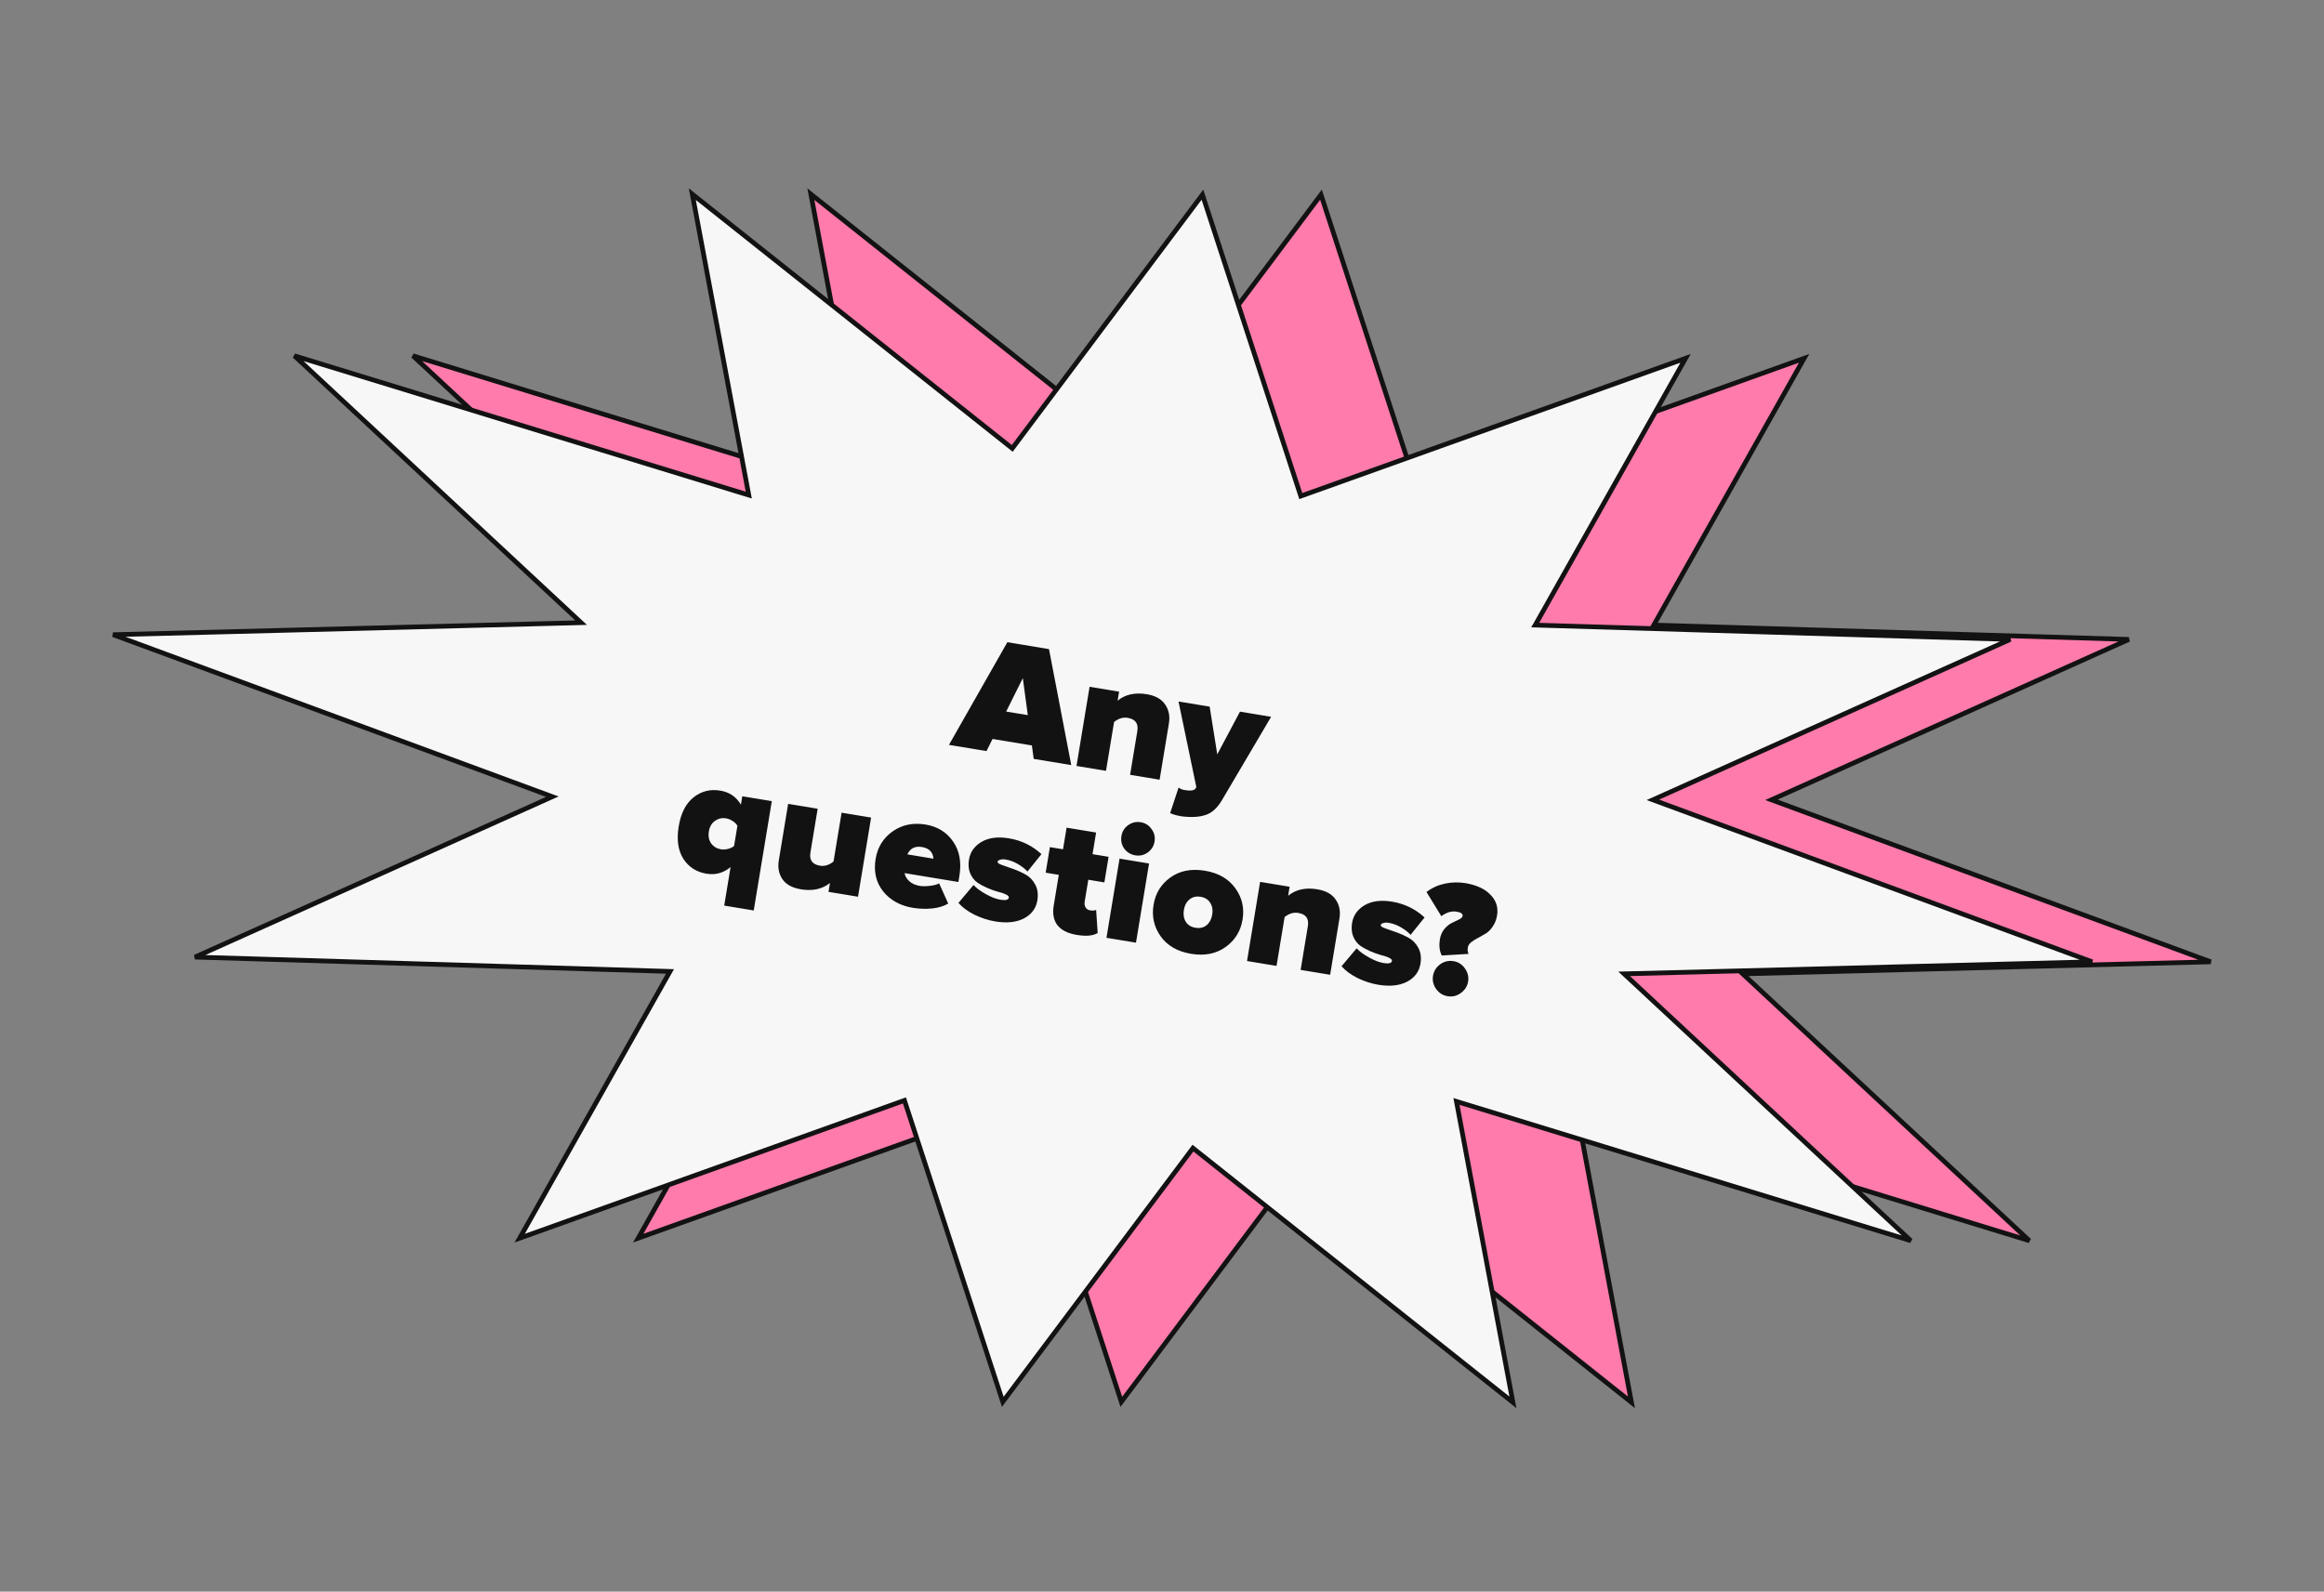
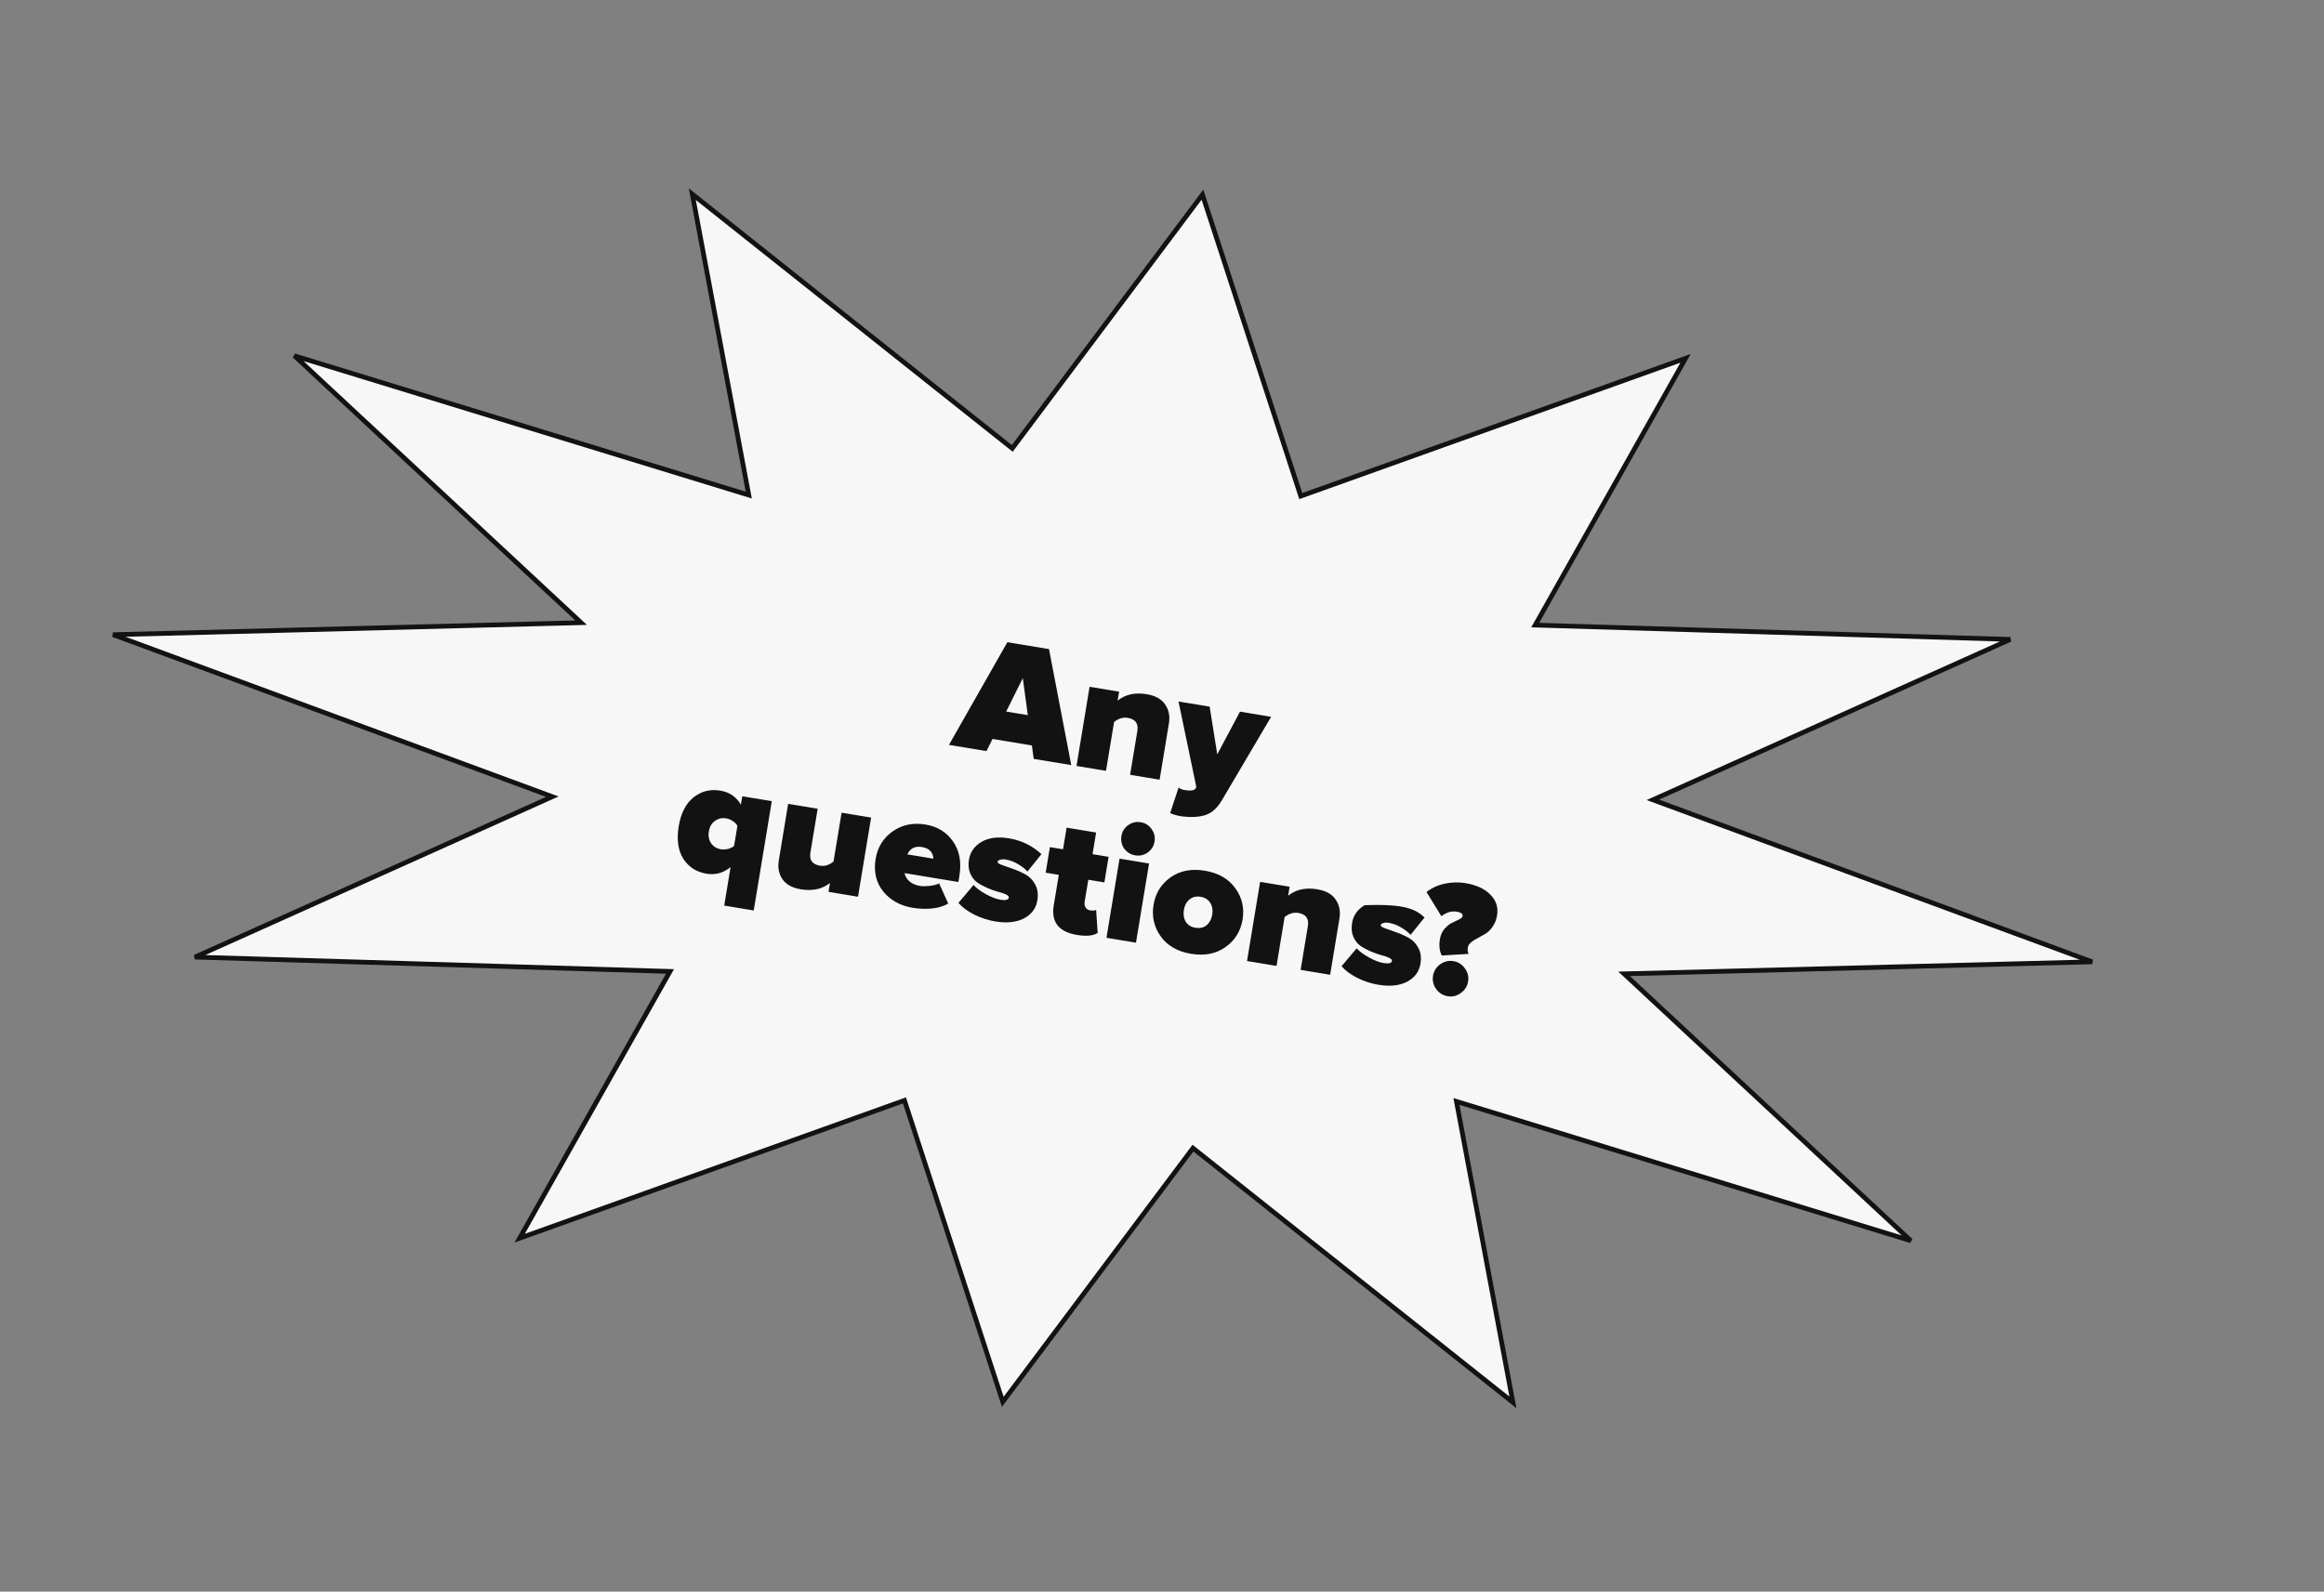
<svg xmlns="http://www.w3.org/2000/svg" width="381" height="261" viewBox="0 0 381 261" fill="none">
  <rect x="0" y="0" width="381" height="261" fill="#808080" stroke="none" />
-   <path d="M233.064 81.214L295.769 58.76L271.438 101.941L271.122 102.501L271.765 102.521L349.002 104.853L291.283 130.769L290.414 131.16L291.308 131.489L362.422 157.721L286.649 159.668L285.696 159.692L286.394 160.342L332.699 203.456L258.822 180.805L258.207 180.616L258.326 181.248L267.463 229.963L215.322 188.52L215.009 188.271L214.769 188.592L183.834 229.877L167.834 180.832L167.71 180.451L167.333 180.586L104.627 203.04L128.958 159.859L129.274 159.299L128.631 159.279L51.395 156.947L109.113 131.031L109.983 130.641L109.089 130.311L37.974 104.079L113.748 102.133L114.7 102.108L114.003 101.459L67.697 58.344L141.574 80.996L142.189 81.184L142.071 80.552L132.933 31.838L185.074 73.28L185.388 73.529L185.628 73.209L216.562 31.924L232.562 80.968L232.687 81.349L233.064 81.214Z" fill="#FF7BAC" stroke="#121212" stroke-width="0.778" />
  <path d="M213.63 81.214L276.335 58.76L252.004 101.941L251.688 102.501L252.332 102.521L329.568 104.853L271.849 130.769L270.98 131.16L271.874 131.489L342.989 157.721L267.215 159.668L266.262 159.692L266.96 160.342L313.265 203.456L239.389 180.805L238.773 180.616L238.892 181.248L248.029 229.963L195.888 188.52L195.575 188.271L195.335 188.592L164.4 229.877L148.4 180.832L148.276 180.451L147.899 180.586L85.194 203.04L109.524 159.859L109.84 159.299L109.197 159.279L31.961 156.947L89.68 131.031L90.549 130.641L89.655 130.311L18.54 104.079L94.314 102.133L95.266 102.108L94.569 101.459L48.263 58.344L122.14 80.996L122.755 81.184L122.637 80.552L113.499 31.838L165.641 73.28L165.954 73.529L166.194 73.209L197.129 31.924L213.129 80.968L213.253 81.349L213.63 81.214Z" fill="#F7F7F7" stroke="#121212" stroke-width="0.778" />
-   <path d="M175.623 125.462L169.468 124.444L169.17 122.241L162.719 121.175L161.728 123.164L155.573 122.147L165.148 105.313L171.975 106.442L175.623 125.462ZM168.5 117.271L167.682 111.199L164.953 116.684L168.5 117.271ZM190.108 127.857L185.27 127.057L186.457 119.881C186.661 118.644 186.136 117.923 184.882 117.715C184.111 117.588 183.365 117.814 182.644 118.394L181.319 126.404L176.482 125.604L178.628 112.622L183.466 113.422L183.221 114.9C184.477 113.875 186.063 113.52 187.98 113.837C189.414 114.074 190.425 114.637 191.014 115.526C191.625 116.4 191.831 117.438 191.632 118.638L190.108 127.857ZM191.837 133.333L193.22 129.144C193.48 129.353 193.807 129.49 194.201 129.555C195.169 129.715 195.761 129.638 195.979 129.324L196.131 129.073L193.206 115.033L198.313 115.877L199.559 123.704L203.285 116.699L208.391 117.543L200.334 131.204C199.566 132.513 198.658 133.329 197.61 133.653C196.56 133.995 195.251 134.063 193.683 133.859C192.912 133.732 192.297 133.557 191.837 133.333ZM118.211 139.277C118.534 139.331 118.905 139.309 119.326 139.213C119.768 139.102 120.108 138.937 120.347 138.719L120.893 135.413C120.723 135.109 120.454 134.844 120.086 134.617C119.737 134.394 119.391 134.254 119.051 134.198C118.37 134.085 117.758 134.223 117.215 134.612C116.676 134.983 116.342 135.554 116.215 136.324C116.084 137.113 116.213 137.778 116.602 138.321C116.994 138.846 117.53 139.165 118.211 139.277ZM115.838 143.275C114.172 143 112.899 142.182 112.02 140.821C111.161 139.446 110.911 137.675 111.269 135.507C111.625 133.356 112.429 131.777 113.681 130.77C114.955 129.747 116.425 129.373 118.091 129.649C119.578 129.895 120.703 130.661 121.466 131.946L121.693 130.576L126.531 131.376L123.567 149.302L118.729 148.502L119.773 142.186C118.601 143.152 117.29 143.515 115.838 143.275ZM140.664 147.048L135.827 146.249L136.066 144.797C134.796 145.802 133.211 146.147 131.312 145.833C129.878 145.596 128.866 145.042 128.273 144.171C127.681 143.3 127.483 142.274 127.678 141.091L129.211 131.819L134.049 132.619L132.858 139.821C132.657 141.04 133.183 141.753 134.437 141.96C135.19 142.084 135.927 141.857 136.649 141.276L137.973 133.267L142.811 134.067L140.664 147.048ZM149.653 148.866C147.575 148.522 145.948 147.618 144.773 146.154C143.615 144.692 143.209 142.922 143.552 140.844C143.869 138.927 144.799 137.424 146.341 136.335C147.883 135.246 149.684 134.872 151.745 135.213C153.698 135.536 155.201 136.465 156.254 138.002C157.31 139.52 157.653 141.399 157.282 143.639L157.118 144.633L148.302 143.176C148.372 143.647 148.622 144.084 149.052 144.487C149.482 144.889 150.074 145.153 150.826 145.277C151.239 145.345 151.773 145.342 152.43 145.266C153.104 145.194 153.615 145.057 153.961 144.857L155.456 148.169C154.761 148.588 153.879 148.856 152.811 148.974C151.745 149.074 150.693 149.038 149.653 148.866ZM153.029 140.809C152.95 139.729 152.319 139.091 151.136 138.895C150.007 138.708 149.214 139.111 148.755 140.103L153.029 140.809ZM163.171 151.101C161.989 150.905 160.836 150.531 159.712 149.977C158.592 149.405 157.731 148.766 157.13 148.059L159.603 145.127C160.055 145.625 160.727 146.123 161.62 146.62C162.514 147.117 163.31 147.424 164.009 147.539C164.869 147.682 165.33 147.565 165.392 147.188C165.422 147.009 165.257 146.835 164.899 146.665C164.558 146.498 164.122 146.353 163.59 146.228C163.062 146.085 162.488 145.88 161.87 145.612C161.251 145.344 160.694 145.04 160.198 144.701C159.705 144.343 159.319 143.837 159.041 143.184C158.78 142.533 158.72 141.787 158.859 140.945C159.063 139.709 159.747 138.745 160.911 138.054C162.092 137.366 163.588 137.171 165.397 137.47C167.458 137.811 169.238 138.676 170.739 140.065L168.445 142.916C168.056 142.484 167.535 142.076 166.881 141.691C166.244 141.31 165.568 141.06 164.851 140.942C164.51 140.885 164.213 140.901 163.96 140.988C163.709 141.057 163.572 141.163 163.548 141.306C163.519 141.485 163.747 141.661 164.234 141.834C164.721 142.006 165.312 142.214 166.008 142.458C166.722 142.705 167.417 143.013 168.092 143.383C168.785 143.755 169.328 144.314 169.72 145.06C170.115 145.788 170.229 146.654 170.064 147.657C169.847 148.965 169.114 149.948 167.864 150.607C166.617 151.247 165.053 151.412 163.171 151.101ZM176.535 153.31C175.084 153.07 174.029 152.546 173.371 151.738C172.734 150.915 172.527 149.831 172.749 148.488L173.58 143.462L171.43 143.106L172.123 138.914L174.273 139.269L174.86 135.721L179.697 136.521L179.111 140.069L181.745 140.504L181.052 144.697L178.418 144.262L177.818 147.89C177.762 148.23 177.813 148.533 177.971 148.799C178.13 149.064 178.37 149.224 178.693 149.277C179.177 149.357 179.513 149.33 179.7 149.195L179.956 152.992C179.216 153.459 178.076 153.565 176.535 153.31ZM188.153 139.797C187.547 140.23 186.868 140.385 186.115 140.261C185.363 140.136 184.761 139.77 184.309 139.161C183.878 138.538 183.725 137.85 183.85 137.097C183.974 136.345 184.339 135.752 184.945 135.318C185.571 134.869 186.261 134.707 187.013 134.832C187.766 134.956 188.357 135.33 188.788 135.953C189.24 136.562 189.403 137.242 189.279 137.995C189.154 138.747 188.779 139.348 188.153 139.797ZM186.233 154.582L181.395 153.783L183.541 140.801L188.379 141.601L186.233 154.582ZM200.921 155.299C199.376 156.406 197.493 156.775 195.271 156.408C193.049 156.041 191.385 155.085 190.278 153.539C189.189 151.997 188.802 150.277 189.116 148.377C189.43 146.478 190.349 144.983 191.873 143.891C193.418 142.784 195.302 142.414 197.524 142.782C199.745 143.149 201.41 144.105 202.516 145.65C203.626 147.178 204.024 148.891 203.71 150.79C203.396 152.689 202.466 154.192 200.921 155.299ZM195.977 152.135C196.712 152.256 197.324 152.118 197.813 151.72C198.305 151.305 198.613 150.721 198.738 149.968C198.859 149.233 198.752 148.599 198.417 148.065C198.085 147.513 197.552 147.177 196.817 147.055C196.1 146.937 195.496 147.085 195.004 147.501C194.515 147.899 194.21 148.465 194.088 149.199C193.964 149.952 194.067 150.604 194.4 151.156C194.735 151.69 195.261 152.016 195.977 152.135ZM218.065 159.845L213.228 159.046L214.414 151.87C214.618 150.633 214.094 149.912 212.839 149.704C212.069 149.577 211.323 149.803 210.601 150.383L209.277 158.392L204.439 157.593L206.585 144.611L211.423 145.411L211.179 146.889C212.434 145.864 214.021 145.509 215.938 145.826C217.371 146.063 218.383 146.626 218.972 147.515C219.582 148.389 219.788 149.426 219.59 150.627L218.065 159.845ZM225.979 161.485C224.796 161.29 223.643 160.915 222.52 160.361C221.4 159.789 220.539 159.15 219.938 158.443L222.411 155.511C222.862 156.009 223.535 156.507 224.428 157.004C225.321 157.502 226.117 157.808 226.816 157.924C227.676 158.066 228.137 157.949 228.199 157.573C228.229 157.393 228.065 157.219 227.706 157.049C227.366 156.883 226.929 156.737 226.398 156.612C225.869 156.469 225.296 156.264 224.677 155.996C224.059 155.728 223.502 155.425 223.006 155.085C222.513 154.727 222.127 154.222 221.848 153.568C221.588 152.918 221.527 152.171 221.666 151.329C221.871 150.093 222.555 149.129 223.718 148.438C224.9 147.75 226.395 147.555 228.205 147.854C230.265 148.195 232.046 149.06 233.546 150.45L231.253 153.301C230.864 152.868 230.342 152.46 229.688 152.076C229.052 151.694 228.375 151.444 227.658 151.326C227.318 151.27 227.021 151.285 226.767 151.372C226.517 151.441 226.379 151.547 226.356 151.69C226.326 151.87 226.555 152.045 227.042 152.218C227.528 152.39 228.12 152.599 228.816 152.843C229.53 153.09 230.224 153.398 230.899 153.767C231.593 154.139 232.135 154.698 232.527 155.444C232.922 156.172 233.037 157.038 232.871 158.041C232.655 159.349 231.922 160.332 230.672 160.991C229.424 161.631 227.86 161.796 225.979 161.485ZM236.365 156.686C235.991 155.943 235.89 155.052 236.062 154.013C236.171 153.35 236.421 152.784 236.812 152.315C237.22 151.848 237.633 151.521 238.051 151.332C238.469 151.144 238.849 150.958 239.192 150.776C239.553 150.596 239.749 150.417 239.778 150.237C239.84 149.861 239.522 149.615 238.823 149.5C237.981 149.36 237.14 149.608 236.298 150.242L233.862 146.277C234.747 145.595 235.753 145.136 236.878 144.898C238.021 144.664 239.139 144.637 240.232 144.818C242.042 145.117 243.41 145.748 244.337 146.711C245.285 147.66 245.649 148.797 245.43 150.123C245.314 150.821 245.076 151.426 244.716 151.937C244.373 152.451 243.987 152.838 243.557 153.099C243.128 153.359 242.701 153.601 242.277 153.826C241.857 154.032 241.487 154.266 241.168 154.526C240.869 154.771 240.694 155.055 240.64 155.377C240.569 155.807 240.613 156.155 240.771 156.421L236.365 156.686ZM239.49 162.836C238.84 163.317 238.12 163.493 237.332 163.362C236.544 163.232 235.91 162.833 235.432 162.165C234.971 161.499 234.804 160.782 234.932 160.011C235.059 159.241 235.448 158.615 236.098 158.133C236.766 157.655 237.495 157.48 238.283 157.611C239.071 157.741 239.696 158.139 240.157 158.804C240.635 159.472 240.811 160.192 240.683 160.962C240.556 161.732 240.158 162.357 239.49 162.836Z" fill="#121212" />
+   <path d="M175.623 125.462L169.468 124.444L169.17 122.241L162.719 121.175L161.728 123.164L155.573 122.147L165.148 105.313L171.975 106.442L175.623 125.462ZM168.5 117.271L167.682 111.199L164.953 116.684L168.5 117.271ZM190.108 127.857L185.27 127.057L186.457 119.881C186.661 118.644 186.136 117.923 184.882 117.715C184.111 117.588 183.365 117.814 182.644 118.394L181.319 126.404L176.482 125.604L178.628 112.622L183.466 113.422L183.221 114.9C184.477 113.875 186.063 113.52 187.98 113.837C189.414 114.074 190.425 114.637 191.014 115.526C191.625 116.4 191.831 117.438 191.632 118.638L190.108 127.857ZM191.837 133.333L193.22 129.144C193.48 129.353 193.807 129.49 194.201 129.555C195.169 129.715 195.761 129.638 195.979 129.324L196.131 129.073L193.206 115.033L198.313 115.877L199.559 123.704L203.285 116.699L208.391 117.543L200.334 131.204C199.566 132.513 198.658 133.329 197.61 133.653C196.56 133.995 195.251 134.063 193.683 133.859C192.912 133.732 192.297 133.557 191.837 133.333ZM118.211 139.277C118.534 139.331 118.905 139.309 119.326 139.213C119.768 139.102 120.108 138.937 120.347 138.719L120.893 135.413C120.723 135.109 120.454 134.844 120.086 134.617C119.737 134.394 119.391 134.254 119.051 134.198C118.37 134.085 117.758 134.223 117.215 134.612C116.676 134.983 116.342 135.554 116.215 136.324C116.084 137.113 116.213 137.778 116.602 138.321C116.994 138.846 117.53 139.165 118.211 139.277ZM115.838 143.275C114.172 143 112.899 142.182 112.02 140.821C111.161 139.446 110.911 137.675 111.269 135.507C111.625 133.356 112.429 131.777 113.681 130.77C114.955 129.747 116.425 129.373 118.091 129.649C119.578 129.895 120.703 130.661 121.466 131.946L121.693 130.576L126.531 131.376L123.567 149.302L118.729 148.502L119.773 142.186C118.601 143.152 117.29 143.515 115.838 143.275ZM140.664 147.048L135.827 146.249L136.066 144.797C134.796 145.802 133.211 146.147 131.312 145.833C129.878 145.596 128.866 145.042 128.273 144.171C127.681 143.3 127.483 142.274 127.678 141.091L129.211 131.819L134.049 132.619L132.858 139.821C132.657 141.04 133.183 141.753 134.437 141.96C135.19 142.084 135.927 141.857 136.649 141.276L137.973 133.267L142.811 134.067L140.664 147.048ZM149.653 148.866C147.575 148.522 145.948 147.618 144.773 146.154C143.615 144.692 143.209 142.922 143.552 140.844C143.869 138.927 144.799 137.424 146.341 136.335C147.883 135.246 149.684 134.872 151.745 135.213C153.698 135.536 155.201 136.465 156.254 138.002C157.31 139.52 157.653 141.399 157.282 143.639L157.118 144.633L148.302 143.176C148.372 143.647 148.622 144.084 149.052 144.487C149.482 144.889 150.074 145.153 150.826 145.277C151.239 145.345 151.773 145.342 152.43 145.266C153.104 145.194 153.615 145.057 153.961 144.857L155.456 148.169C154.761 148.588 153.879 148.856 152.811 148.974C151.745 149.074 150.693 149.038 149.653 148.866ZM153.029 140.809C152.95 139.729 152.319 139.091 151.136 138.895C150.007 138.708 149.214 139.111 148.755 140.103L153.029 140.809ZM163.171 151.101C161.989 150.905 160.836 150.531 159.712 149.977C158.592 149.405 157.731 148.766 157.13 148.059L159.603 145.127C160.055 145.625 160.727 146.123 161.62 146.62C162.514 147.117 163.31 147.424 164.009 147.539C164.869 147.682 165.33 147.565 165.392 147.188C165.422 147.009 165.257 146.835 164.899 146.665C164.558 146.498 164.122 146.353 163.59 146.228C163.062 146.085 162.488 145.88 161.87 145.612C161.251 145.344 160.694 145.04 160.198 144.701C159.705 144.343 159.319 143.837 159.041 143.184C158.78 142.533 158.72 141.787 158.859 140.945C159.063 139.709 159.747 138.745 160.911 138.054C162.092 137.366 163.588 137.171 165.397 137.47C167.458 137.811 169.238 138.676 170.739 140.065L168.445 142.916C168.056 142.484 167.535 142.076 166.881 141.691C166.244 141.31 165.568 141.06 164.851 140.942C164.51 140.885 164.213 140.901 163.96 140.988C163.709 141.057 163.572 141.163 163.548 141.306C163.519 141.485 163.747 141.661 164.234 141.834C164.721 142.006 165.312 142.214 166.008 142.458C166.722 142.705 167.417 143.013 168.092 143.383C168.785 143.755 169.328 144.314 169.72 145.06C170.115 145.788 170.229 146.654 170.064 147.657C169.847 148.965 169.114 149.948 167.864 150.607C166.617 151.247 165.053 151.412 163.171 151.101ZM176.535 153.31C175.084 153.07 174.029 152.546 173.371 151.738C172.734 150.915 172.527 149.831 172.749 148.488L173.58 143.462L171.43 143.106L172.123 138.914L174.273 139.269L174.86 135.721L179.697 136.521L179.111 140.069L181.745 140.504L181.052 144.697L178.418 144.262L177.818 147.89C177.762 148.23 177.813 148.533 177.971 148.799C178.13 149.064 178.37 149.224 178.693 149.277C179.177 149.357 179.513 149.33 179.7 149.195L179.956 152.992C179.216 153.459 178.076 153.565 176.535 153.31ZM188.153 139.797C187.547 140.23 186.868 140.385 186.115 140.261C185.363 140.136 184.761 139.77 184.309 139.161C183.878 138.538 183.725 137.85 183.85 137.097C183.974 136.345 184.339 135.752 184.945 135.318C185.571 134.869 186.261 134.707 187.013 134.832C187.766 134.956 188.357 135.33 188.788 135.953C189.24 136.562 189.403 137.242 189.279 137.995C189.154 138.747 188.779 139.348 188.153 139.797ZM186.233 154.582L181.395 153.783L183.541 140.801L188.379 141.601L186.233 154.582ZM200.921 155.299C199.376 156.406 197.493 156.775 195.271 156.408C193.049 156.041 191.385 155.085 190.278 153.539C189.189 151.997 188.802 150.277 189.116 148.377C189.43 146.478 190.349 144.983 191.873 143.891C193.418 142.784 195.302 142.414 197.524 142.782C199.745 143.149 201.41 144.105 202.516 145.65C203.626 147.178 204.024 148.891 203.71 150.79C203.396 152.689 202.466 154.192 200.921 155.299ZM195.977 152.135C196.712 152.256 197.324 152.118 197.813 151.72C198.305 151.305 198.613 150.721 198.738 149.968C198.859 149.233 198.752 148.599 198.417 148.065C198.085 147.513 197.552 147.177 196.817 147.055C196.1 146.937 195.496 147.085 195.004 147.501C194.515 147.899 194.21 148.465 194.088 149.199C193.964 149.952 194.067 150.604 194.4 151.156C194.735 151.69 195.261 152.016 195.977 152.135ZM218.065 159.845L213.228 159.046L214.414 151.87C214.618 150.633 214.094 149.912 212.839 149.704C212.069 149.577 211.323 149.803 210.601 150.383L209.277 158.392L204.439 157.593L206.585 144.611L211.423 145.411L211.179 146.889C212.434 145.864 214.021 145.509 215.938 145.826C217.371 146.063 218.383 146.626 218.972 147.515C219.582 148.389 219.788 149.426 219.59 150.627L218.065 159.845ZM225.979 161.485C224.796 161.29 223.643 160.915 222.52 160.361C221.4 159.789 220.539 159.15 219.938 158.443L222.411 155.511C222.862 156.009 223.535 156.507 224.428 157.004C225.321 157.502 226.117 157.808 226.816 157.924C227.676 158.066 228.137 157.949 228.199 157.573C228.229 157.393 228.065 157.219 227.706 157.049C227.366 156.883 226.929 156.737 226.398 156.612C225.869 156.469 225.296 156.264 224.677 155.996C224.059 155.728 223.502 155.425 223.006 155.085C222.513 154.727 222.127 154.222 221.848 153.568C221.588 152.918 221.527 152.171 221.666 151.329C221.871 150.093 222.555 149.129 223.718 148.438C230.265 148.195 232.046 149.06 233.546 150.45L231.253 153.301C230.864 152.868 230.342 152.46 229.688 152.076C229.052 151.694 228.375 151.444 227.658 151.326C227.318 151.27 227.021 151.285 226.767 151.372C226.517 151.441 226.379 151.547 226.356 151.69C226.326 151.87 226.555 152.045 227.042 152.218C227.528 152.39 228.12 152.599 228.816 152.843C229.53 153.09 230.224 153.398 230.899 153.767C231.593 154.139 232.135 154.698 232.527 155.444C232.922 156.172 233.037 157.038 232.871 158.041C232.655 159.349 231.922 160.332 230.672 160.991C229.424 161.631 227.86 161.796 225.979 161.485ZM236.365 156.686C235.991 155.943 235.89 155.052 236.062 154.013C236.171 153.35 236.421 152.784 236.812 152.315C237.22 151.848 237.633 151.521 238.051 151.332C238.469 151.144 238.849 150.958 239.192 150.776C239.553 150.596 239.749 150.417 239.778 150.237C239.84 149.861 239.522 149.615 238.823 149.5C237.981 149.36 237.14 149.608 236.298 150.242L233.862 146.277C234.747 145.595 235.753 145.136 236.878 144.898C238.021 144.664 239.139 144.637 240.232 144.818C242.042 145.117 243.41 145.748 244.337 146.711C245.285 147.66 245.649 148.797 245.43 150.123C245.314 150.821 245.076 151.426 244.716 151.937C244.373 152.451 243.987 152.838 243.557 153.099C243.128 153.359 242.701 153.601 242.277 153.826C241.857 154.032 241.487 154.266 241.168 154.526C240.869 154.771 240.694 155.055 240.64 155.377C240.569 155.807 240.613 156.155 240.771 156.421L236.365 156.686ZM239.49 162.836C238.84 163.317 238.12 163.493 237.332 163.362C236.544 163.232 235.91 162.833 235.432 162.165C234.971 161.499 234.804 160.782 234.932 160.011C235.059 159.241 235.448 158.615 236.098 158.133C236.766 157.655 237.495 157.48 238.283 157.611C239.071 157.741 239.696 158.139 240.157 158.804C240.635 159.472 240.811 160.192 240.683 160.962C240.556 161.732 240.158 162.357 239.49 162.836Z" fill="#121212" />
</svg>